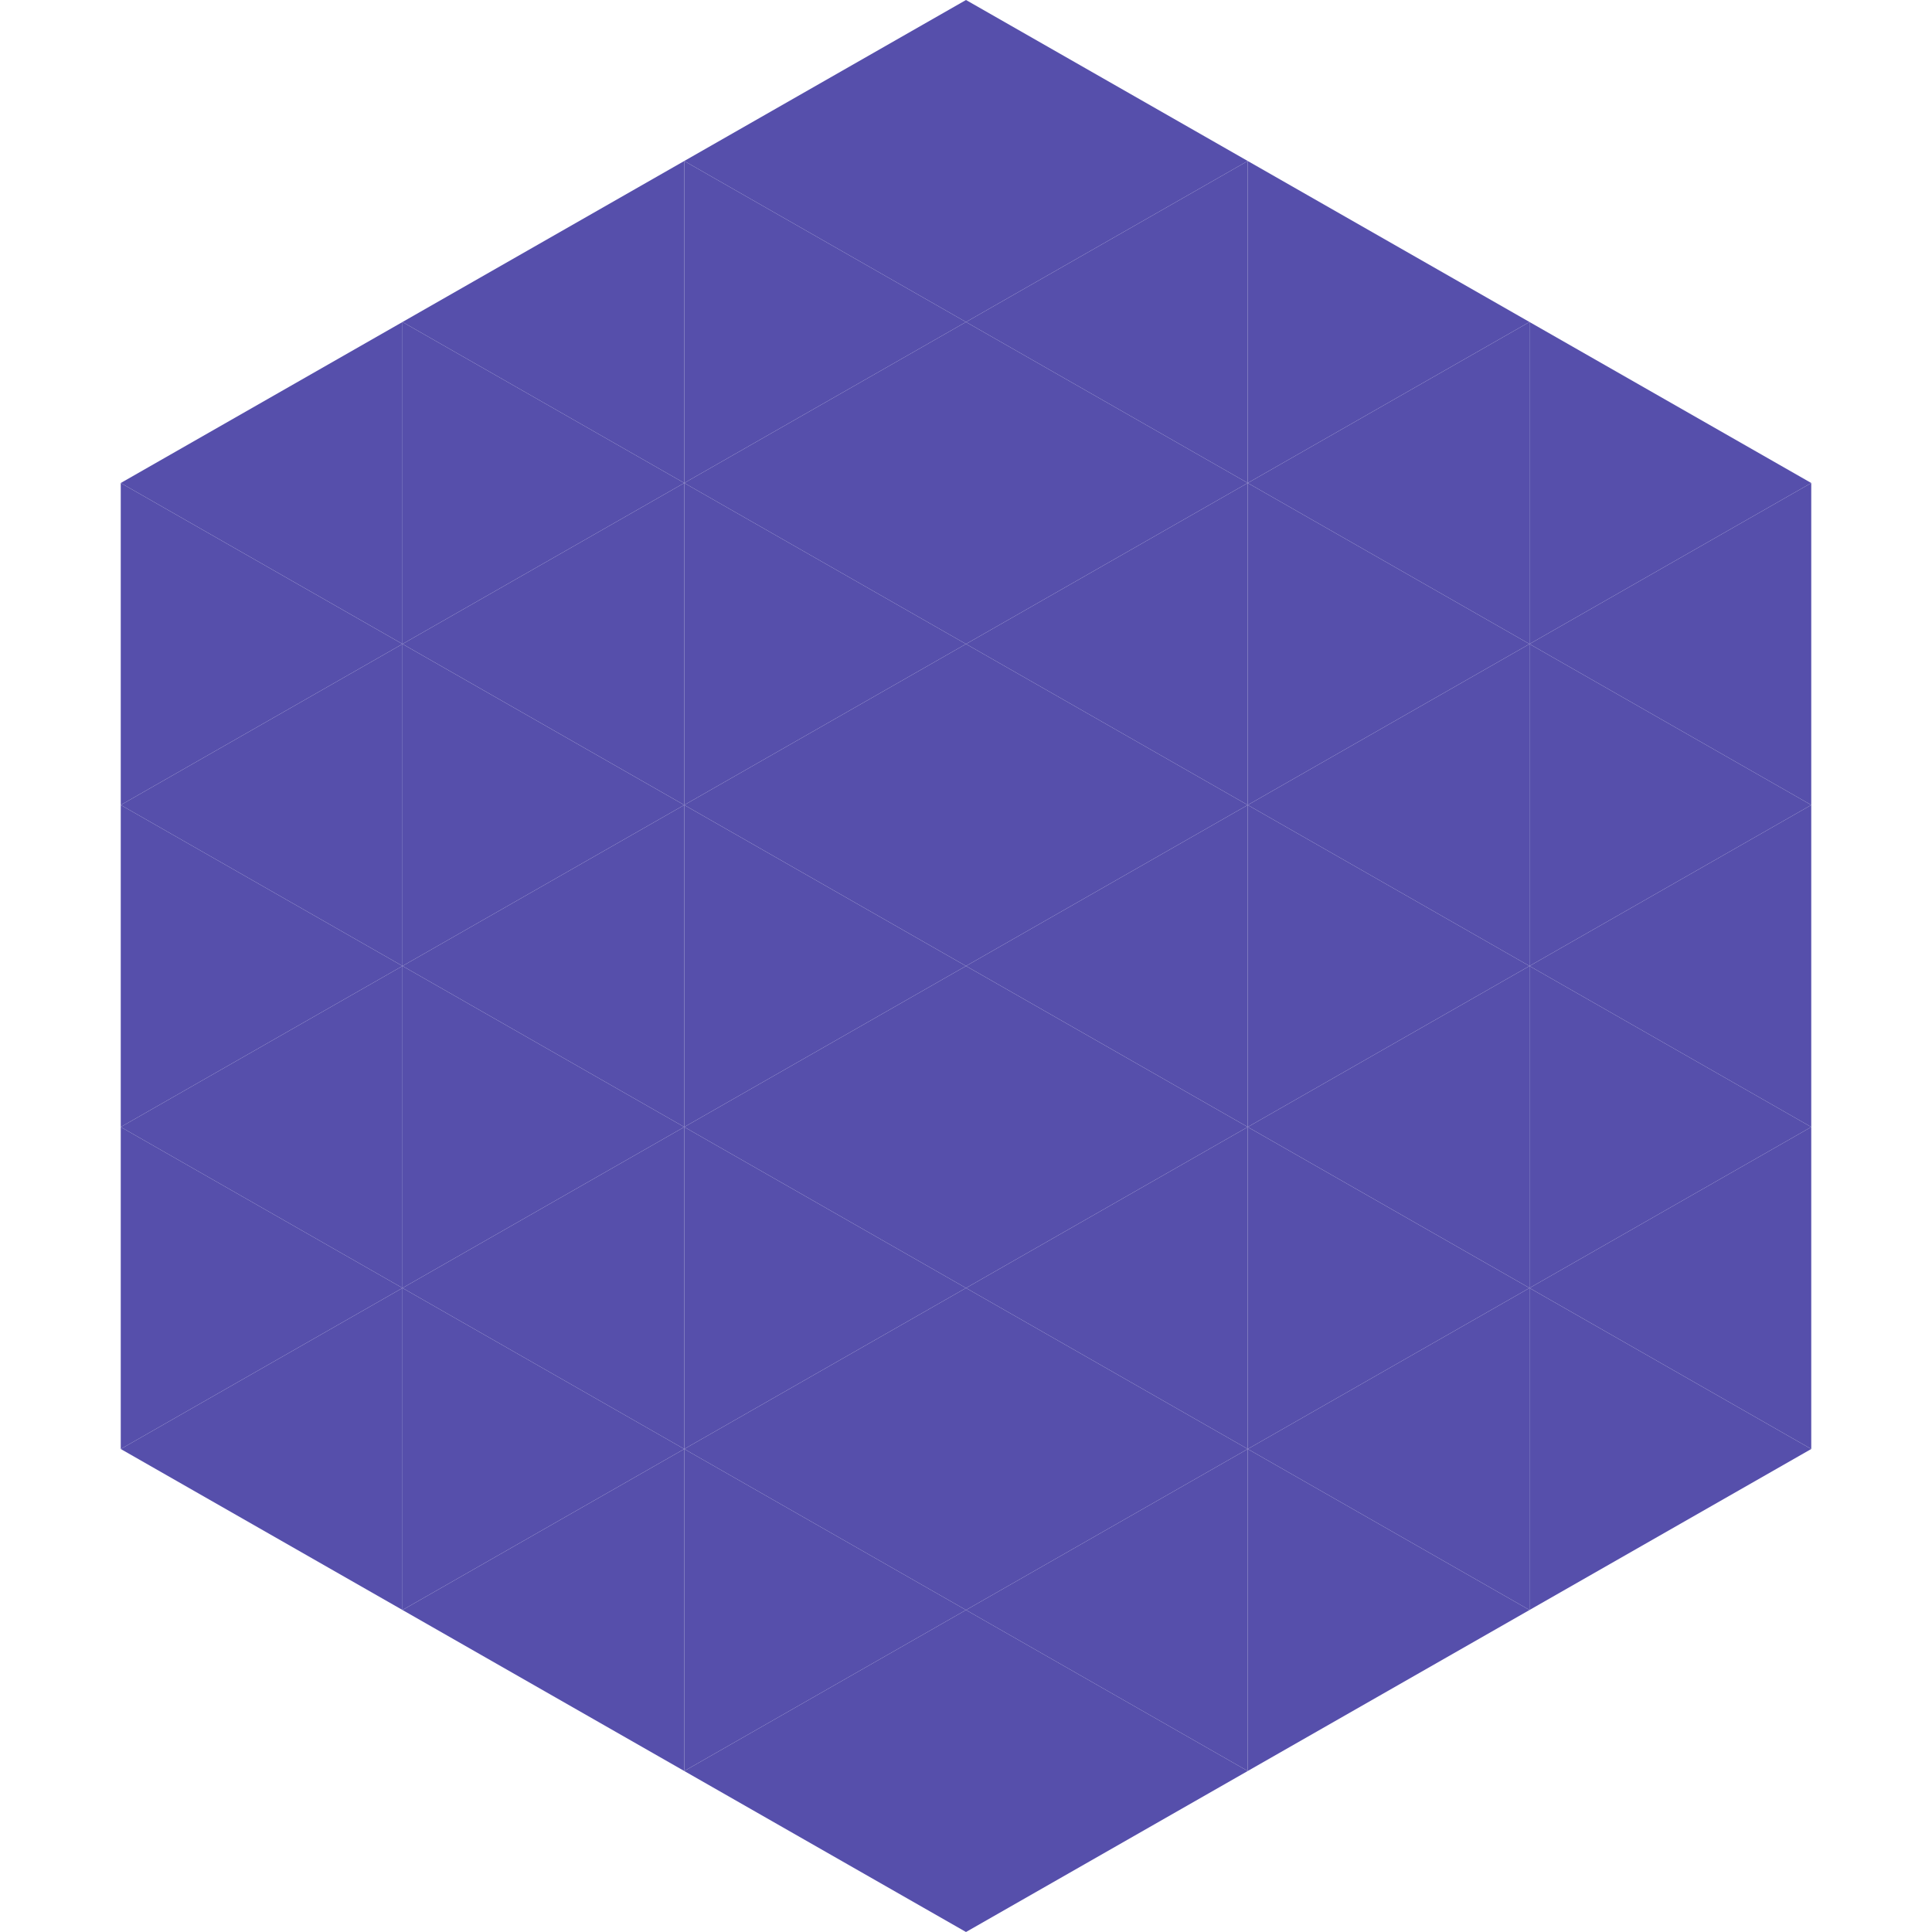
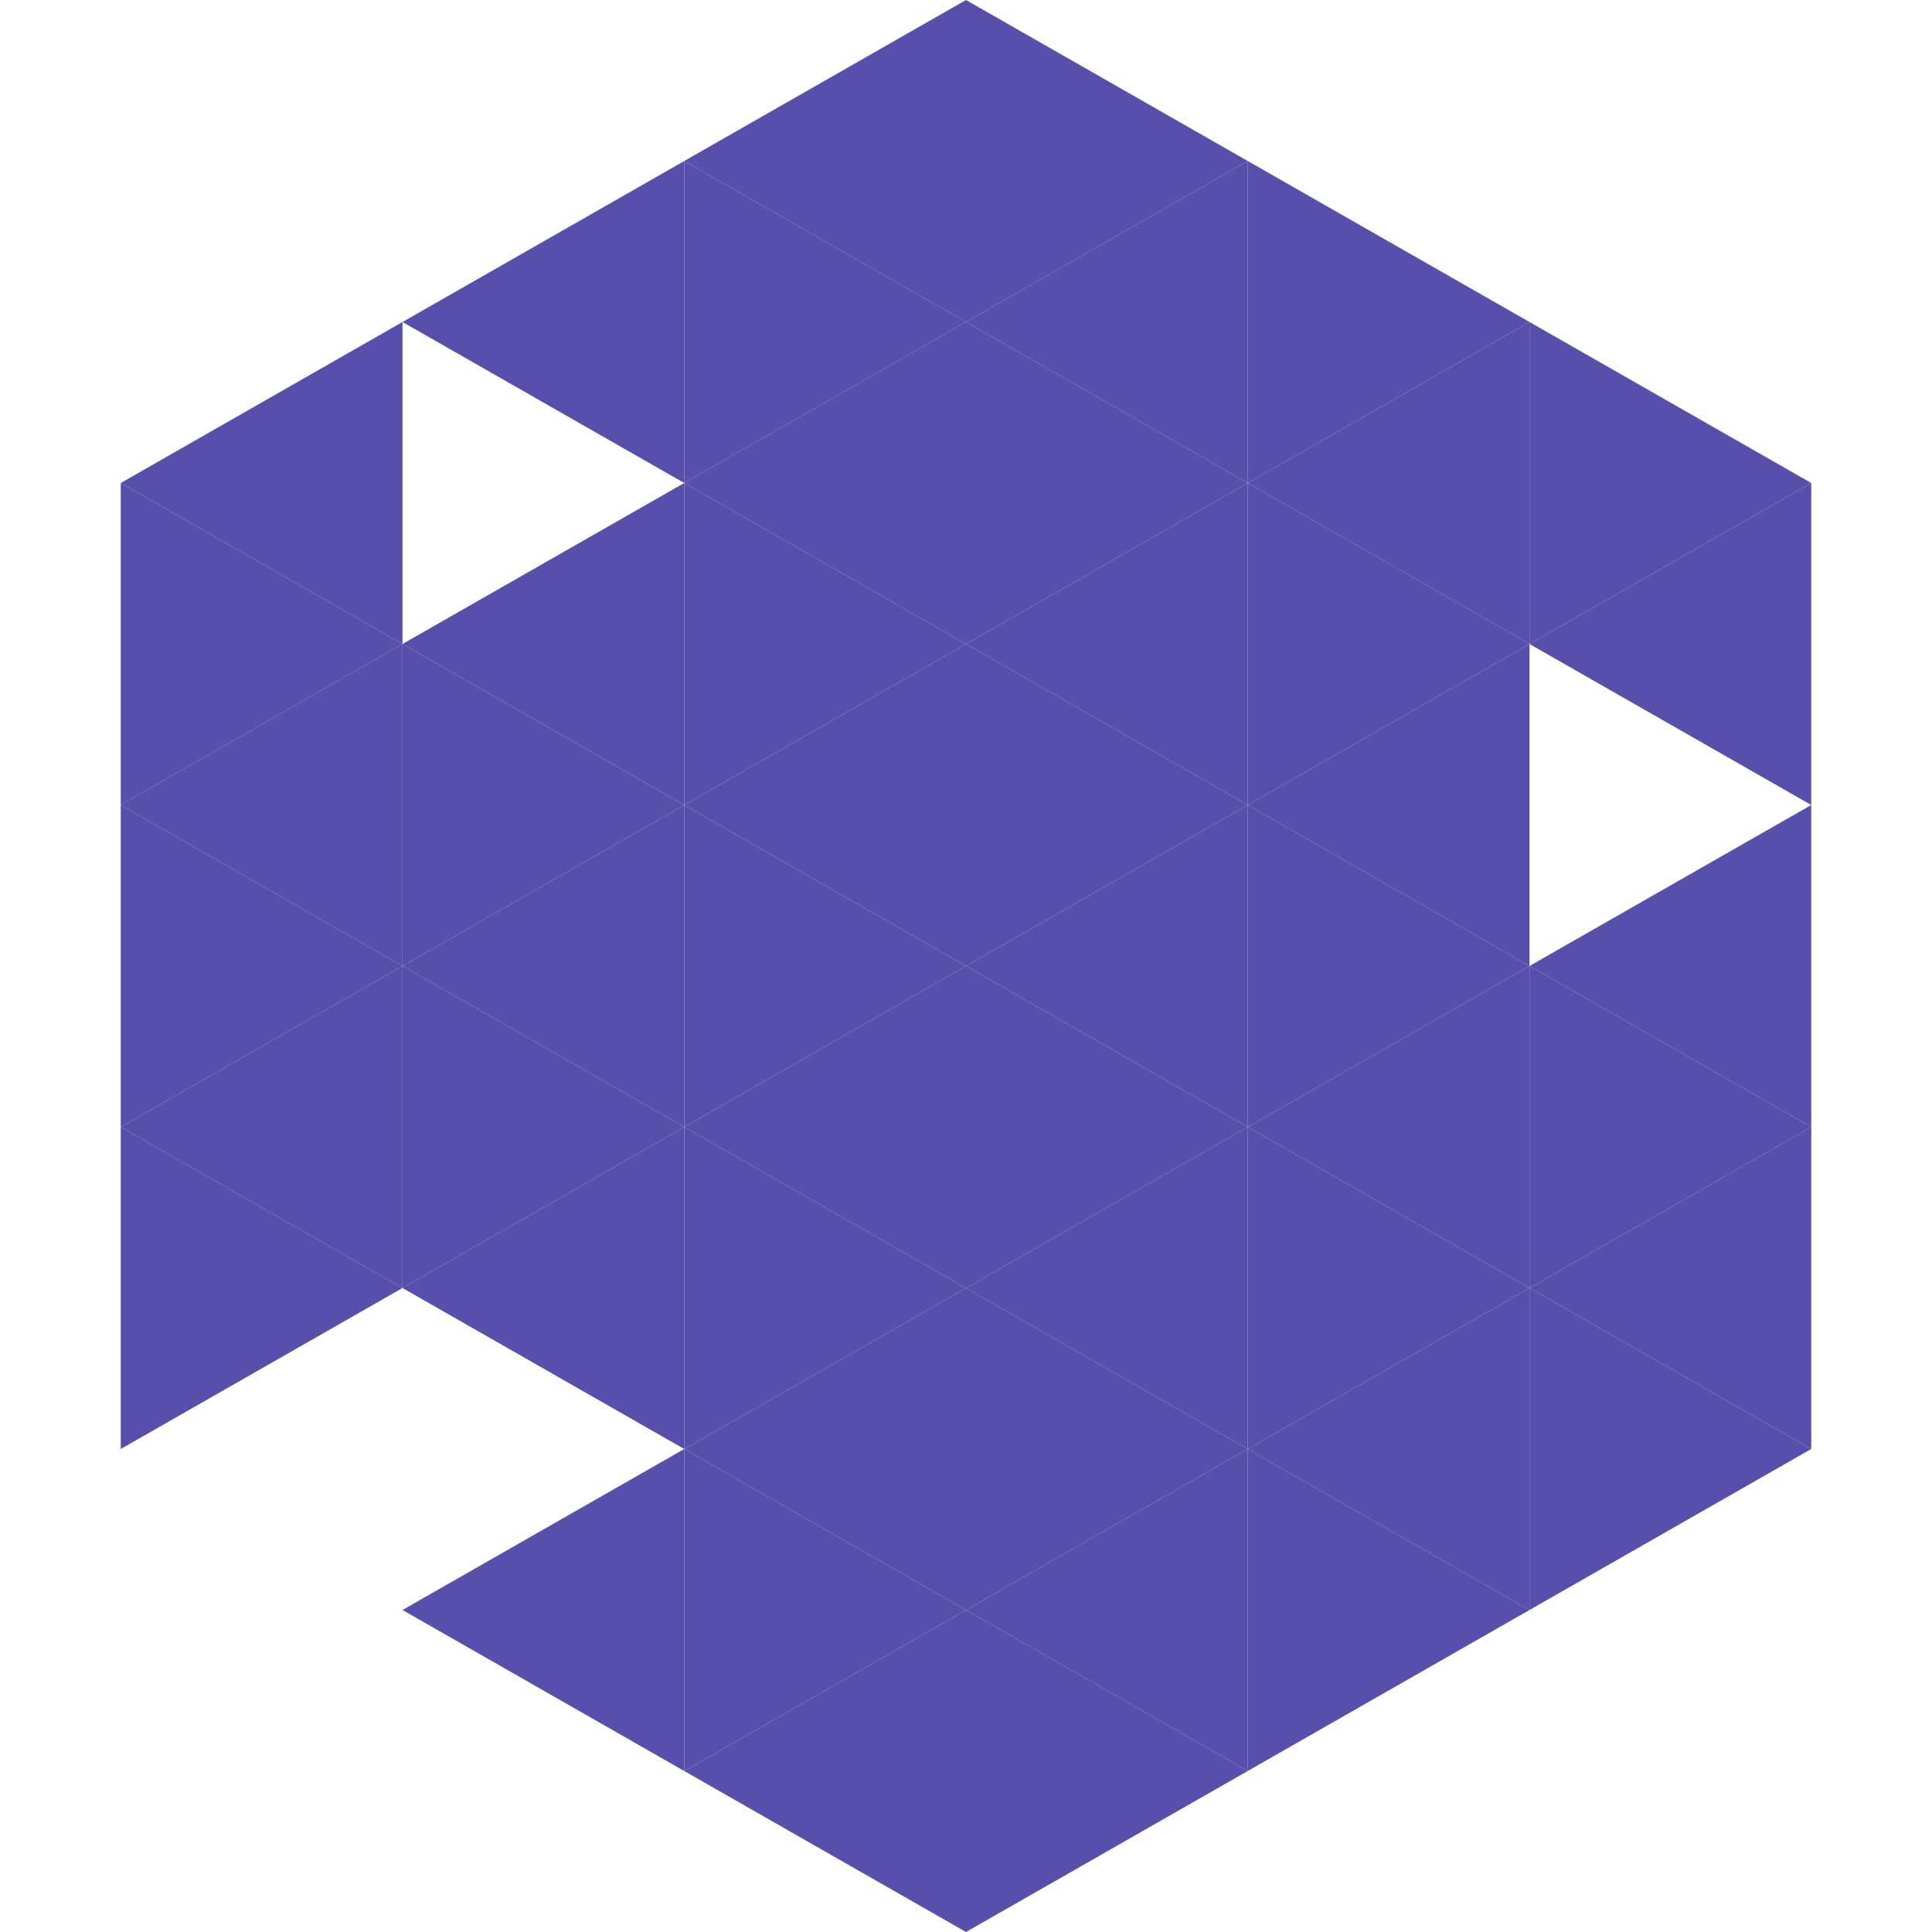
<svg xmlns="http://www.w3.org/2000/svg" width="240" height="240">
  <polygon points="50,40 15,60 50,80" style="fill:rgb(86,79,171)" />
  <polygon points="190,40 225,60 190,80" style="fill:rgb(86,79,171)" />
  <polygon points="15,60 50,80 15,100" style="fill:rgb(86,79,171)" />
  <polygon points="225,60 190,80 225,100" style="fill:rgb(86,79,171)" />
  <polygon points="50,80 15,100 50,120" style="fill:rgb(86,79,171)" />
-   <polygon points="190,80 225,100 190,120" style="fill:rgb(86,79,171)" />
  <polygon points="15,100 50,120 15,140" style="fill:rgb(86,79,171)" />
  <polygon points="225,100 190,120 225,140" style="fill:rgb(86,79,171)" />
  <polygon points="50,120 15,140 50,160" style="fill:rgb(86,79,171)" />
  <polygon points="190,120 225,140 190,160" style="fill:rgb(86,79,171)" />
  <polygon points="15,140 50,160 15,180" style="fill:rgb(86,79,171)" />
  <polygon points="225,140 190,160 225,180" style="fill:rgb(86,79,171)" />
-   <polygon points="50,160 15,180 50,200" style="fill:rgb(86,79,171)" />
  <polygon points="190,160 225,180 190,200" style="fill:rgb(86,79,171)" />
  <polygon points="15,180 50,200 15,220" style="fill:rgb(255,255,255); fill-opacity:0" />
-   <polygon points="225,180 190,200 225,220" style="fill:rgb(255,255,255); fill-opacity:0" />
  <polygon points="50,0 85,20 50,40" style="fill:rgb(255,255,255); fill-opacity:0" />
  <polygon points="190,0 155,20 190,40" style="fill:rgb(255,255,255); fill-opacity:0" />
  <polygon points="85,20 50,40 85,60" style="fill:rgb(86,79,171)" />
  <polygon points="155,20 190,40 155,60" style="fill:rgb(86,79,171)" />
-   <polygon points="50,40 85,60 50,80" style="fill:rgb(86,79,171)" />
  <polygon points="190,40 155,60 190,80" style="fill:rgb(86,79,171)" />
  <polygon points="85,60 50,80 85,100" style="fill:rgb(86,79,171)" />
  <polygon points="155,60 190,80 155,100" style="fill:rgb(86,79,171)" />
  <polygon points="50,80 85,100 50,120" style="fill:rgb(86,79,171)" />
  <polygon points="190,80 155,100 190,120" style="fill:rgb(86,79,171)" />
  <polygon points="85,100 50,120 85,140" style="fill:rgb(86,79,171)" />
  <polygon points="155,100 190,120 155,140" style="fill:rgb(86,79,171)" />
  <polygon points="50,120 85,140 50,160" style="fill:rgb(86,79,171)" />
  <polygon points="190,120 155,140 190,160" style="fill:rgb(86,79,171)" />
  <polygon points="85,140 50,160 85,180" style="fill:rgb(86,79,171)" />
  <polygon points="155,140 190,160 155,180" style="fill:rgb(86,79,171)" />
-   <polygon points="50,160 85,180 50,200" style="fill:rgb(86,79,171)" />
  <polygon points="190,160 155,180 190,200" style="fill:rgb(86,79,171)" />
  <polygon points="85,180 50,200 85,220" style="fill:rgb(86,79,171)" />
  <polygon points="155,180 190,200 155,220" style="fill:rgb(86,79,171)" />
  <polygon points="120,0 85,20 120,40" style="fill:rgb(86,79,171)" />
  <polygon points="120,0 155,20 120,40" style="fill:rgb(86,79,171)" />
  <polygon points="85,20 120,40 85,60" style="fill:rgb(86,79,171)" />
  <polygon points="155,20 120,40 155,60" style="fill:rgb(86,79,171)" />
  <polygon points="120,40 85,60 120,80" style="fill:rgb(86,79,171)" />
  <polygon points="120,40 155,60 120,80" style="fill:rgb(86,79,171)" />
  <polygon points="85,60 120,80 85,100" style="fill:rgb(86,79,171)" />
  <polygon points="155,60 120,80 155,100" style="fill:rgb(86,79,171)" />
  <polygon points="120,80 85,100 120,120" style="fill:rgb(86,79,171)" />
  <polygon points="120,80 155,100 120,120" style="fill:rgb(86,79,171)" />
  <polygon points="85,100 120,120 85,140" style="fill:rgb(86,79,171)" />
  <polygon points="155,100 120,120 155,140" style="fill:rgb(86,79,171)" />
  <polygon points="120,120 85,140 120,160" style="fill:rgb(86,79,171)" />
  <polygon points="120,120 155,140 120,160" style="fill:rgb(86,79,171)" />
  <polygon points="85,140 120,160 85,180" style="fill:rgb(86,79,171)" />
  <polygon points="155,140 120,160 155,180" style="fill:rgb(86,79,171)" />
  <polygon points="120,160 85,180 120,200" style="fill:rgb(86,79,171)" />
  <polygon points="120,160 155,180 120,200" style="fill:rgb(86,79,171)" />
  <polygon points="85,180 120,200 85,220" style="fill:rgb(86,79,171)" />
  <polygon points="155,180 120,200 155,220" style="fill:rgb(86,79,171)" />
  <polygon points="120,200 85,220 120,240" style="fill:rgb(86,79,171)" />
  <polygon points="120,200 155,220 120,240" style="fill:rgb(86,79,171)" />
  <polygon points="85,220 120,240 85,260" style="fill:rgb(255,255,255); fill-opacity:0" />
  <polygon points="155,220 120,240 155,260" style="fill:rgb(255,255,255); fill-opacity:0" />
</svg>